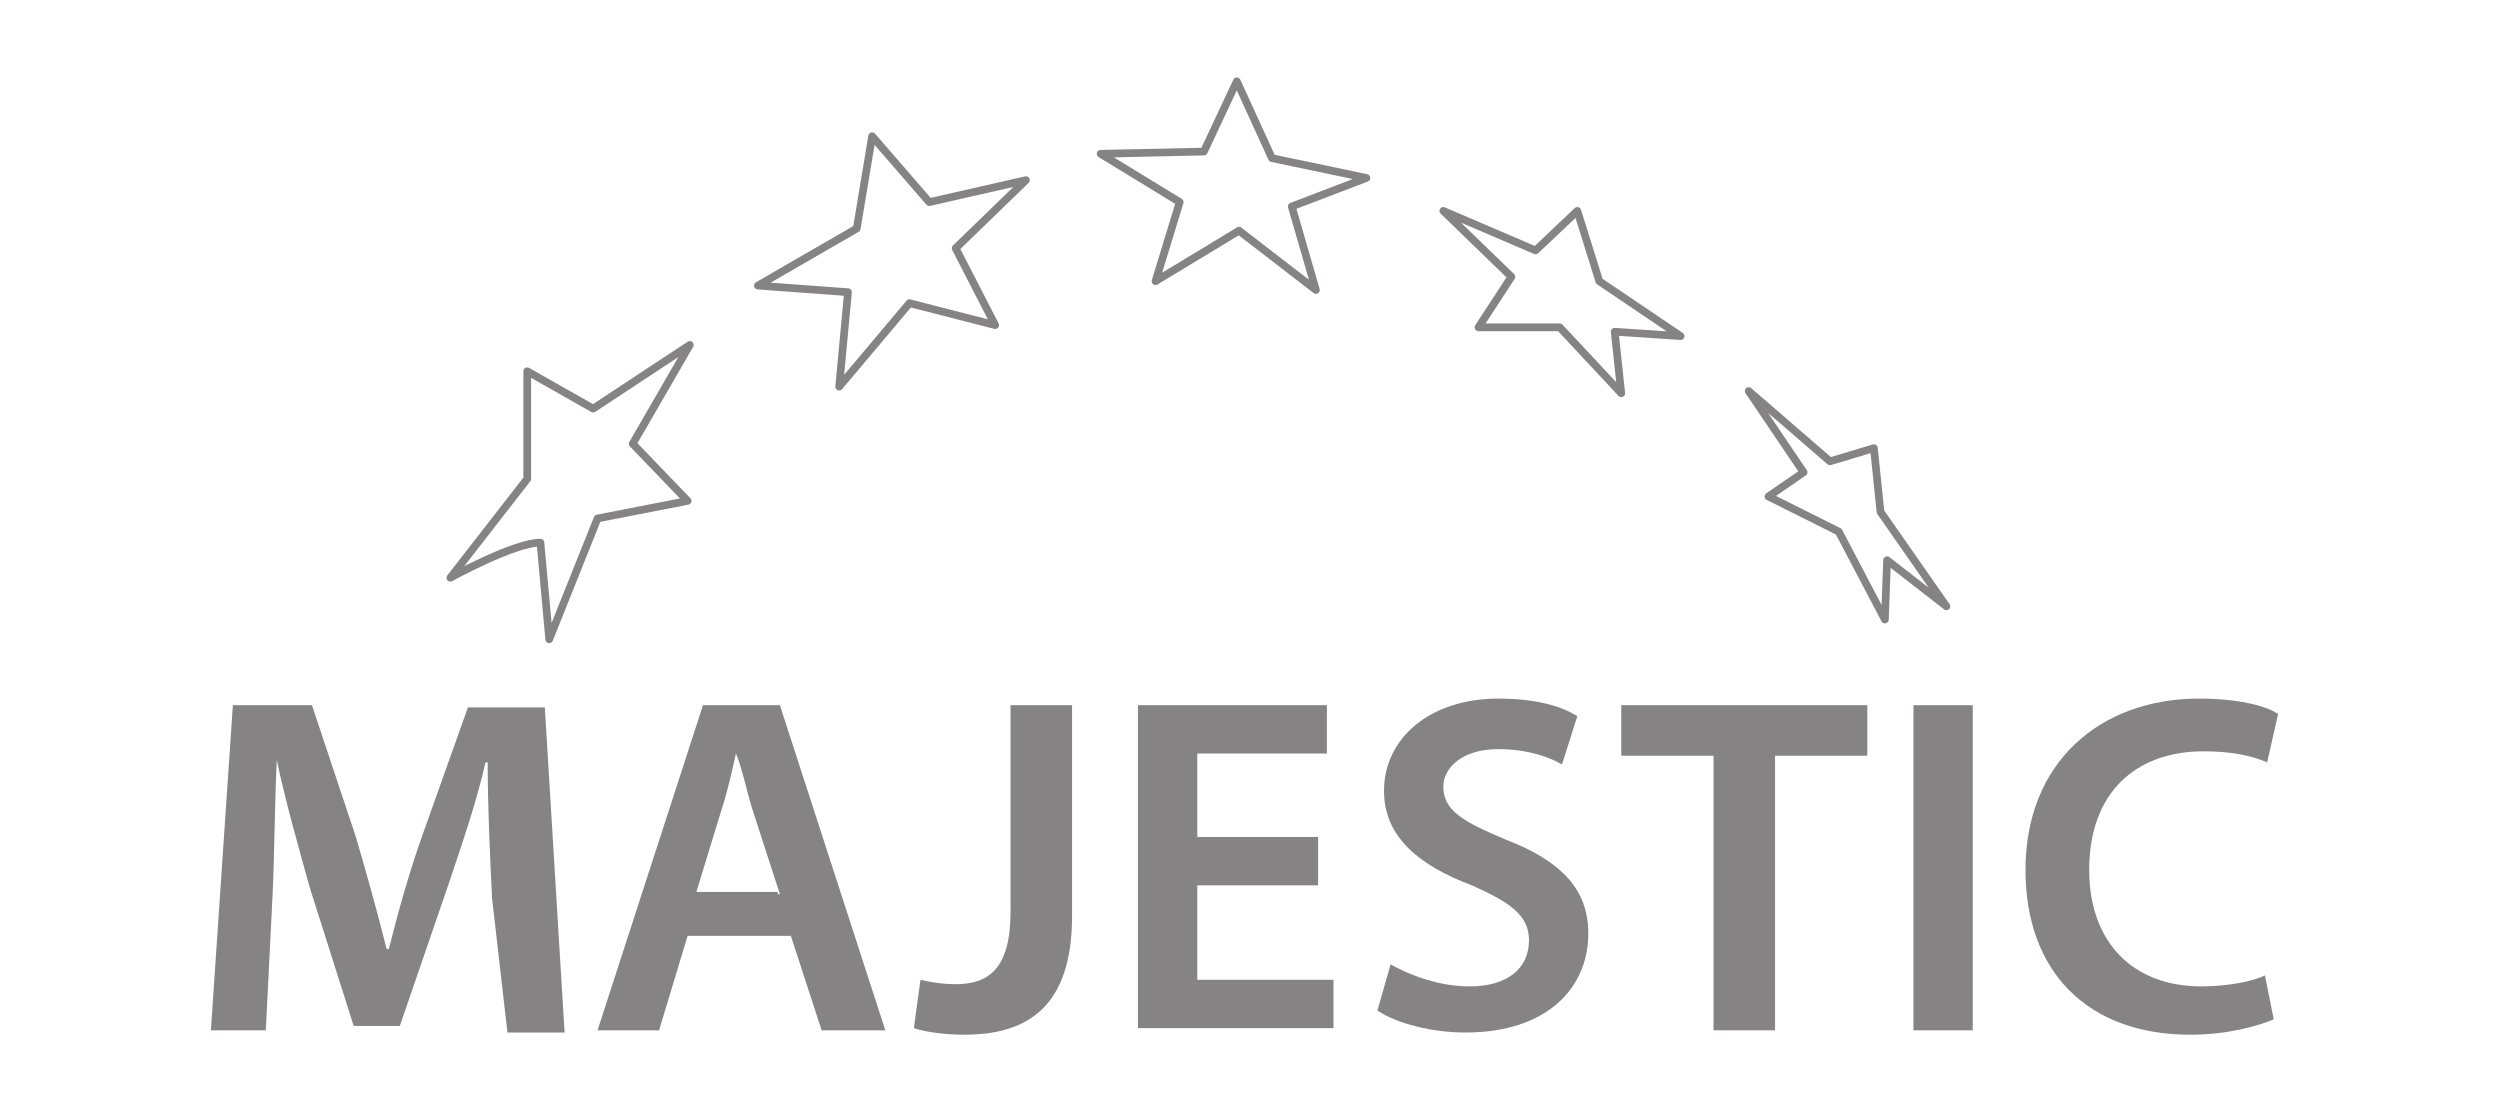
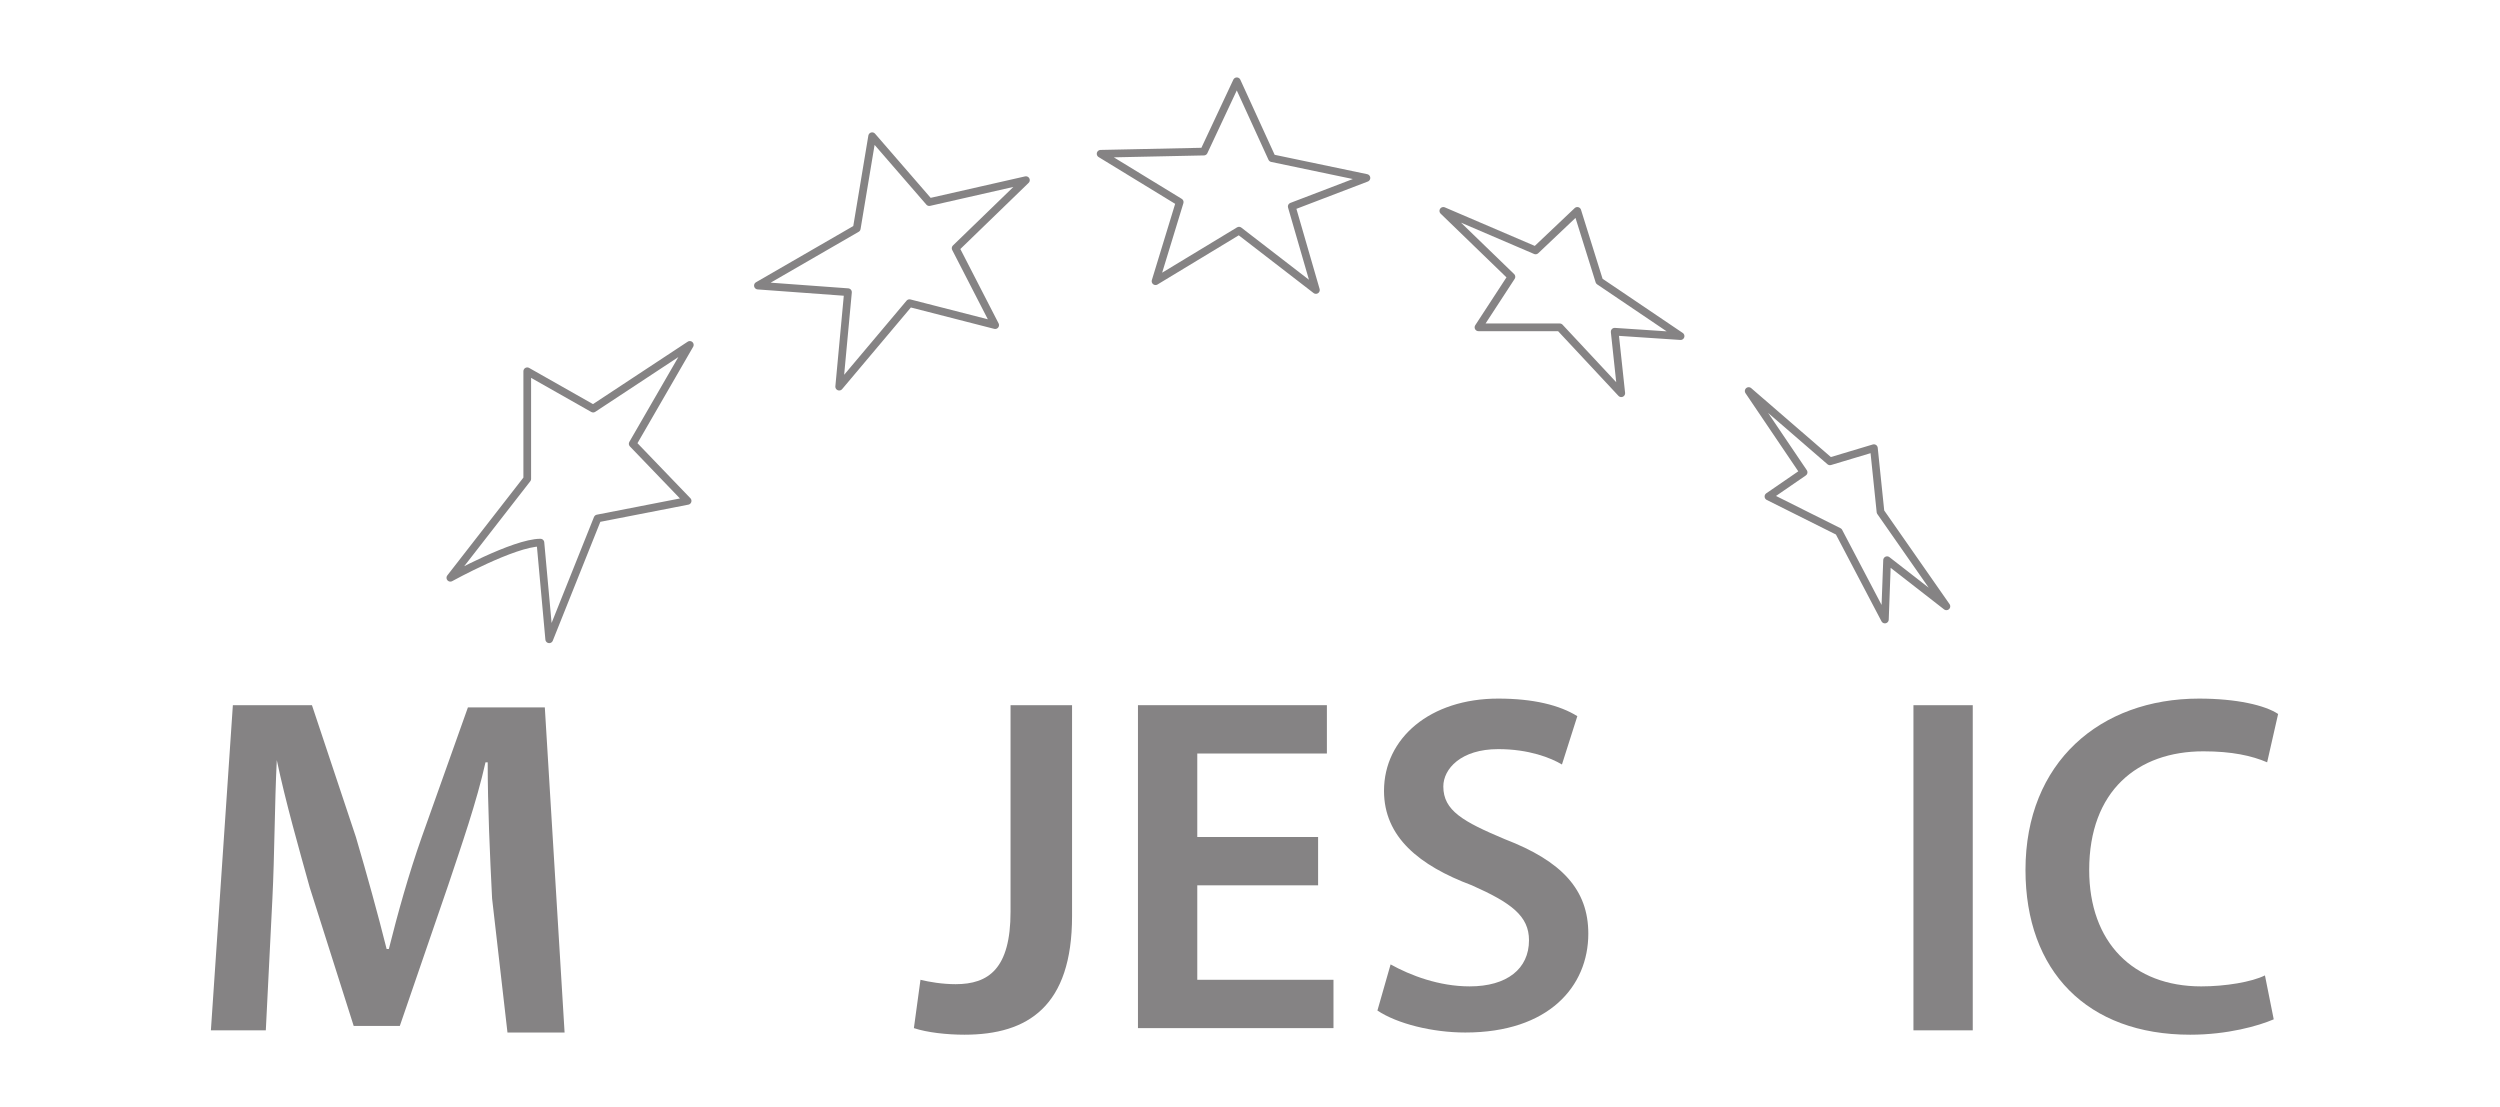
<svg xmlns="http://www.w3.org/2000/svg" version="1.1" id="Layer_1" x="0px" y="0px" viewBox="0 0 113.8 50.4" style="enable-background:new 0 0 113.8 50.4;" xml:space="preserve">
  <style type="text/css">
	.st0{fill:#858384;}
	.st1{fill:none;stroke:#858384;stroke-width:0.35;stroke-linejoin:round;stroke-miterlimit:10;}
	.st2{fill-rule:evenodd;clip-rule:evenodd;fill:#858384;}
	.st3{fill:#FFFFFF;}
	.st4{fill-rule:evenodd;clip-rule:evenodd;fill:#777677;}
	.st5{fill-rule:evenodd;clip-rule:evenodd;fill:none;stroke:#777677;stroke-width:0.5;stroke-miterlimit:10;}
	.st6{fill:#777677;}
	.st7{fill:none;}
</style>
  <g>
    <path class="st0" d="M22.4,40.9c-0.1-2-0.2-4.2-0.2-6.2h-0.1c-0.4,1.8-1.1,3.8-1.7,5.6l-2.2,6.4h-2.1l-2-6.3   c-0.5-1.8-1.1-3.9-1.5-5.8l0,0c-0.1,2-0.1,4.3-0.2,6.3l-0.3,6H9.6l1-14.8h3.6l2,6c0.5,1.7,1,3.5,1.4,5.1h0.1   c0.4-1.6,0.9-3.4,1.5-5.1l2.1-5.9h3.5l0.9,14.8h-2.6L22.4,40.9z" />
-     <path class="st0" d="M31.3,42.6L30,46.9h-2.8L32,32.1h3.5l4.8,14.8h-2.9L36,42.6H31.3z M35.5,40.7L34.3,37c-0.3-0.9-0.5-2-0.8-2.7   l0,0c-0.2,0.9-0.4,1.8-0.7,2.7l-1.1,3.6h3.7V40.7z" />
    <path class="st0" d="M46.1,32.1h2.7v9.6c0,4.1-2,5.4-4.9,5.4c-0.8,0-1.7-0.1-2.3-0.3l0.3-2.2c0.4,0.1,1,0.2,1.6,0.2   c1.5,0,2.5-0.7,2.5-3.3V32.1z" />
    <path class="st0" d="M60,40.3h-5.5v4.3h6.2v2.2h-8.9V32.1h8.6v2.2h-5.9v3.8H60V40.3z" />
    <path class="st0" d="M63.3,43.9c0.9,0.5,2.2,1,3.6,1c1.7,0,2.7-0.8,2.7-2.1c0-1.1-0.8-1.7-2.6-2.5c-2.4-0.9-4-2.2-4-4.3   c0-2.4,2.1-4.2,5.2-4.2c1.6,0,2.8,0.3,3.6,0.8l-0.7,2.2c-0.5-0.3-1.5-0.7-2.9-0.7c-1.7,0-2.5,0.9-2.5,1.7c0,1.1,0.9,1.6,2.8,2.4   c2.6,1,3.8,2.3,3.8,4.3c0,2.4-1.8,4.5-5.6,4.5c-1.5,0-3.1-0.4-4-1L63.3,43.9z" />
-     <path class="st0" d="M78,34.4h-4.2v-2.3h11.2v2.3h-4.2v12.5H78V34.4z" />
    <path class="st0" d="M89.8,32.1v14.8h-2.7V32.1H89.8z" />
    <path class="st0" d="M103.5,46.4c-0.7,0.3-2.1,0.7-3.8,0.7c-4.7,0-7.5-2.9-7.5-7.5c0-4.9,3.4-7.8,7.9-7.8c1.7,0,3,0.3,3.6,0.7   l-0.5,2.2c-0.7-0.3-1.6-0.5-2.9-0.5c-3,0-5.2,1.8-5.2,5.4c0,3.3,2,5.3,5.1,5.3c1.1,0,2.3-0.2,2.9-0.5L103.5,46.4z" />
  </g>
  <g>
    <path class="st1" d="M24,16.9l0,4.9l-3.5,4.5c0,0,2.9-1.6,4.1-1.6l0.4,4.4l2.2-5.5l4.1-0.8l-2.5-2.6l2.6-4.5l-4.4,2.9L24,16.9z" />
    <polygon class="st1" points="39.7,6.2 39,10.4 34.5,13 38.6,13.3 38.2,17.6 41.4,13.8 45.3,14.8 43.5,11.3 46.7,8.2 42.3,9.2  " />
    <polygon class="st1" points="56.3,3.7 54.8,6.9 50.1,7 53.7,9.2 52.6,12.8 56.4,10.5 59.9,13.2 58.8,9.4 62.2,8.1 57.9,7.2  " />
    <polygon class="st1" points="71.8,9.6 69.9,11.4 65.7,9.6 68.8,12.6 67.3,14.9 71,14.9 73.8,17.9 73.5,15.1 76.5,15.3 72.8,12.8     " />
    <polygon class="st1" points="79.6,17.8 82.1,21.5 80.5,22.6 83.7,24.2 85.8,28.2 85.9,25.5 88.6,27.6 85.6,23.3 85.3,20.4 83.3,21     " />
  </g>
</svg>